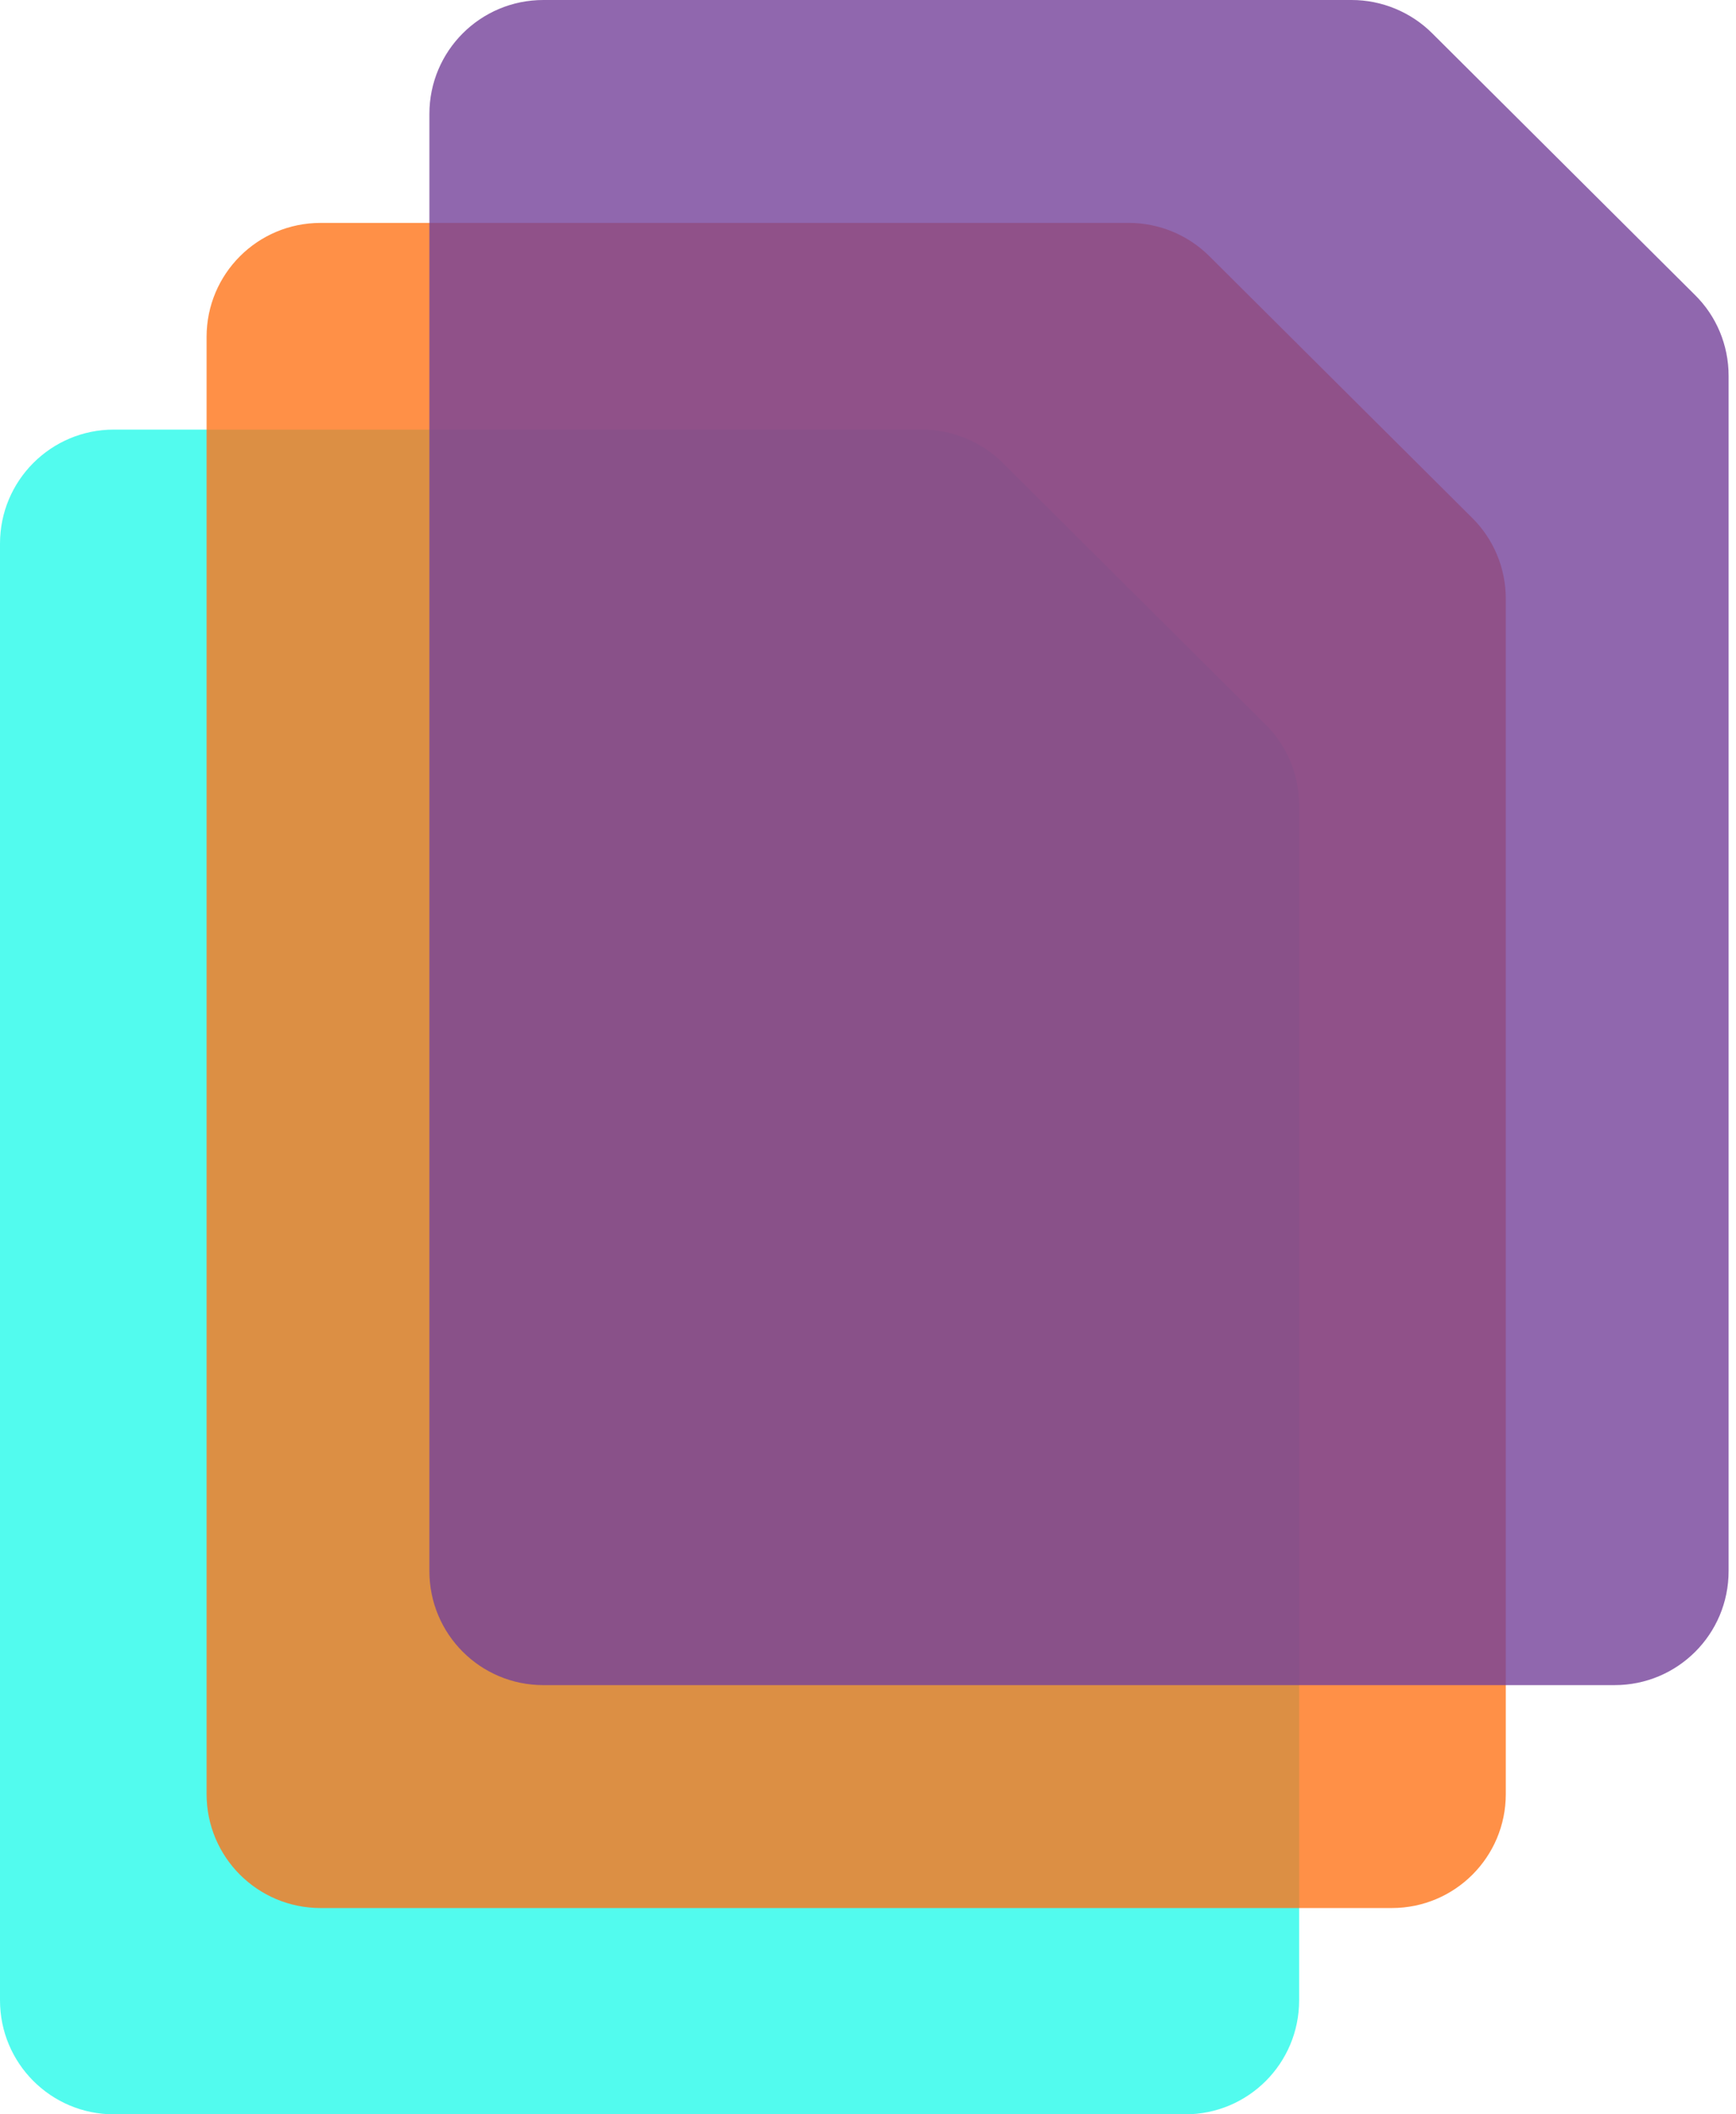
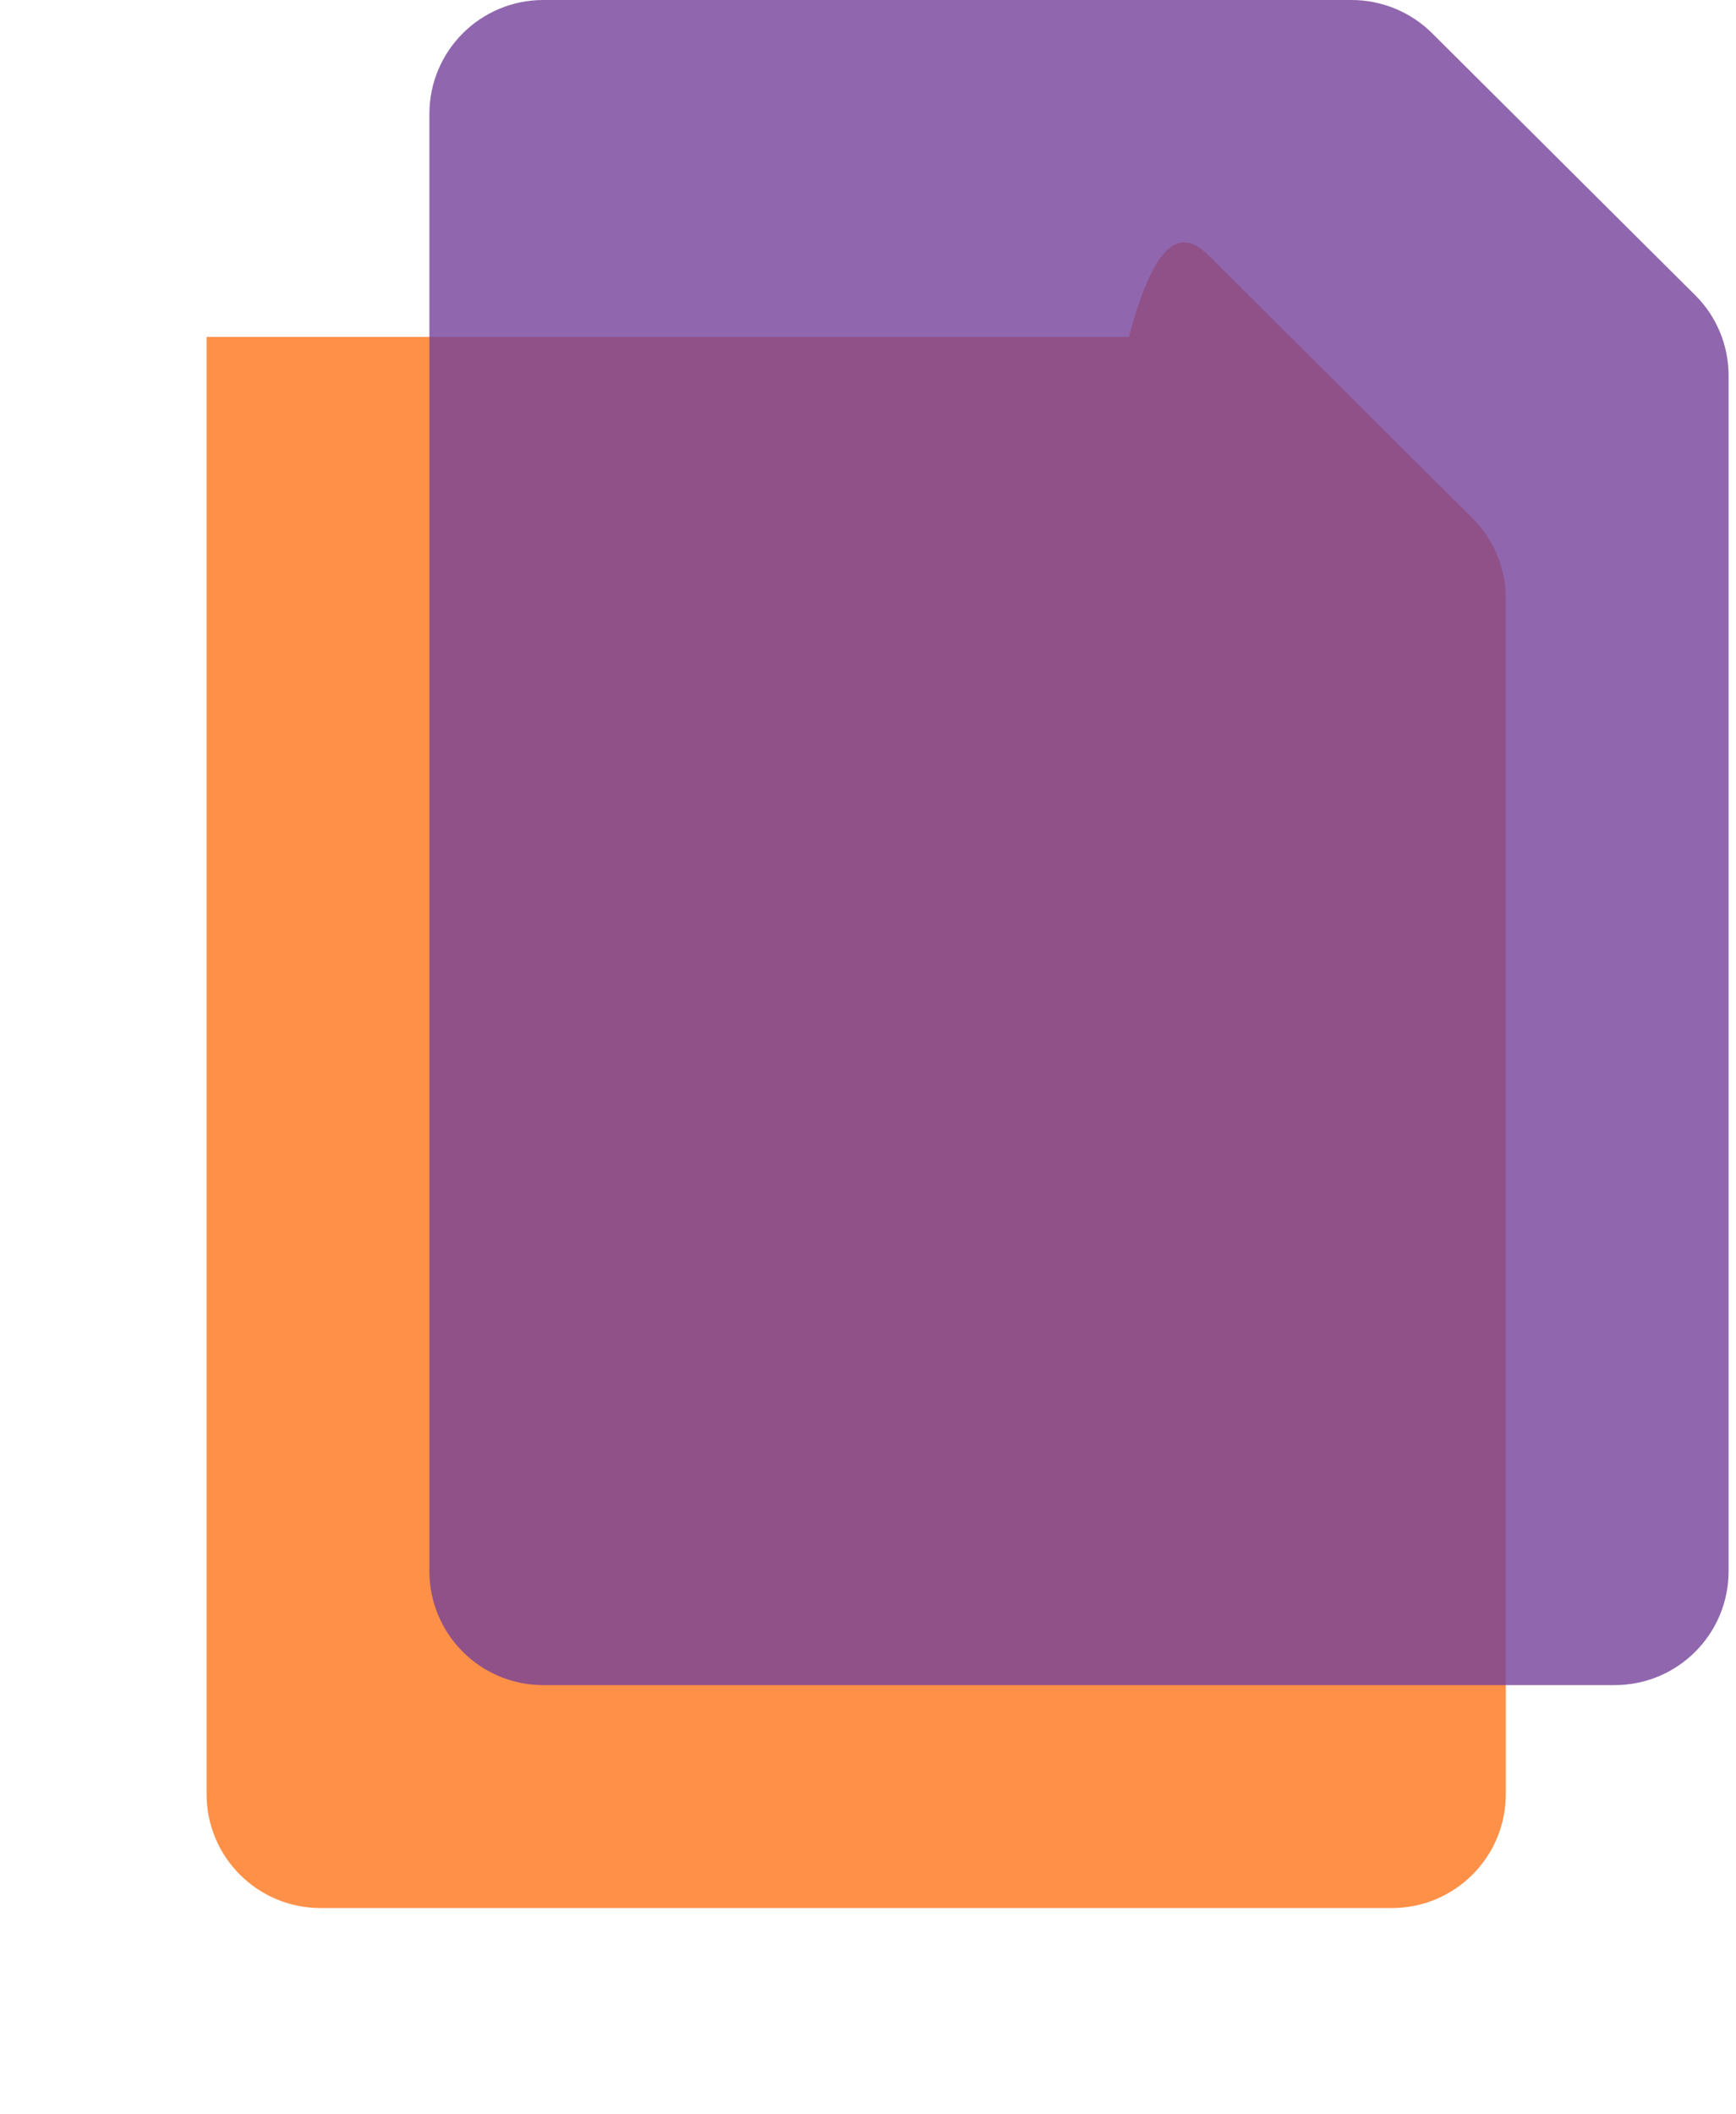
<svg xmlns="http://www.w3.org/2000/svg" width="23" height="28" viewBox="0 0 23 28" fill="none">
  <g clip-path="url(#clip0_599_2769)">
-     <path opacity="0.8" d="M17.212 10.66V26.49C17.212 27.325 16.538 28 15.703 28H1.509C0.675 28 0 27.325 0 26.49V7.199C0 6.364 0.675 5.689 1.509 5.689H12.22C12.618 5.689 13.005 5.85 13.287 6.132L16.765 9.593C17.052 9.875 17.212 10.262 17.212 10.66Z" fill="#27FAE9" />
-     <path opacity="0.8" d="M19.95 7.928V23.759C19.95 24.593 19.275 25.268 18.44 25.268H4.247C3.412 25.268 2.737 24.593 2.737 23.759V4.462C2.737 3.627 3.412 2.952 4.247 2.952H14.957C15.355 2.952 15.742 3.112 16.024 3.394L19.502 6.856C19.789 7.138 19.95 7.525 19.95 7.928Z" fill="#FF7519" />
+     <path opacity="0.8" d="M19.95 7.928V23.759C19.95 24.593 19.275 25.268 18.44 25.268H4.247C3.412 25.268 2.737 24.593 2.737 23.759V4.462H14.957C15.355 2.952 15.742 3.112 16.024 3.394L19.502 6.856C19.789 7.138 19.95 7.525 19.95 7.928Z" fill="#FF7519" />
    <path opacity="0.8" d="M22.902 4.976V20.806C22.902 21.641 22.227 22.316 21.392 22.316H7.199C6.364 22.316 5.689 21.641 5.689 20.806V1.509C5.689 0.675 6.364 0 7.199 0H17.909C18.307 0 18.694 0.16 18.976 0.442L22.454 3.904C22.742 4.186 22.902 4.573 22.902 4.976Z" fill="#74419A" />
  </g>
  <defs>
    <clipPath id="clip0_599_2769">
      <rect width="22.902" height="28" fill="white" />
    </clipPath>
  </defs>
</svg>